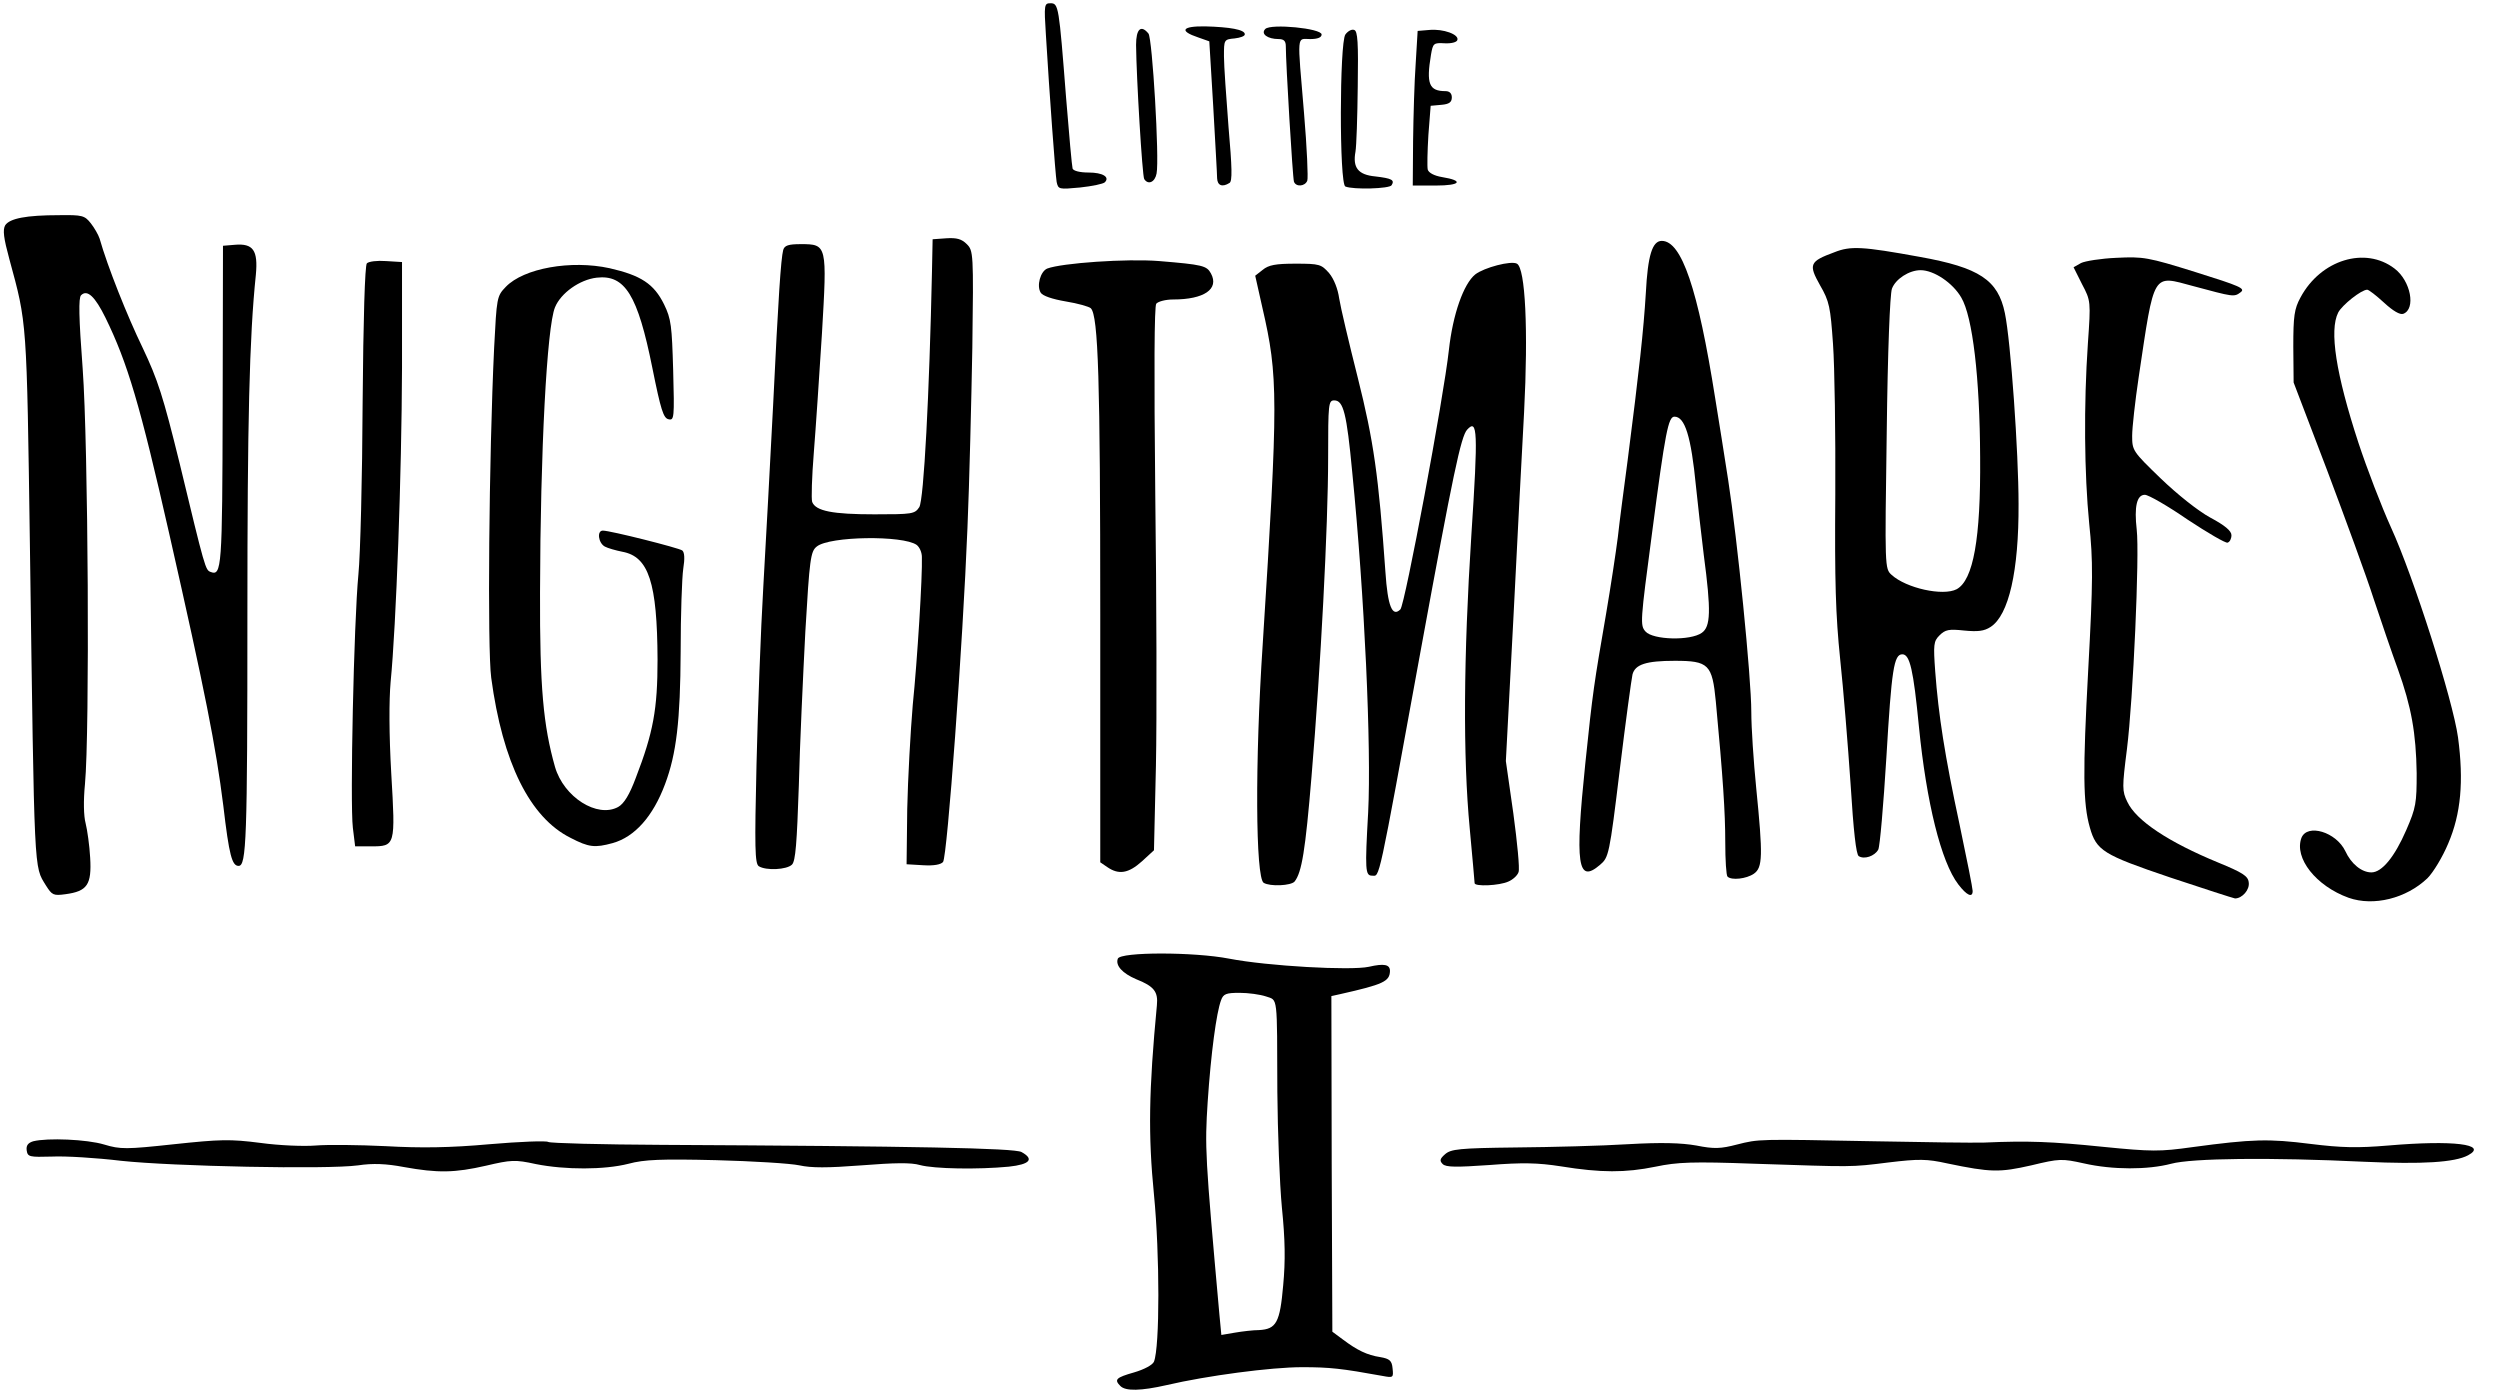
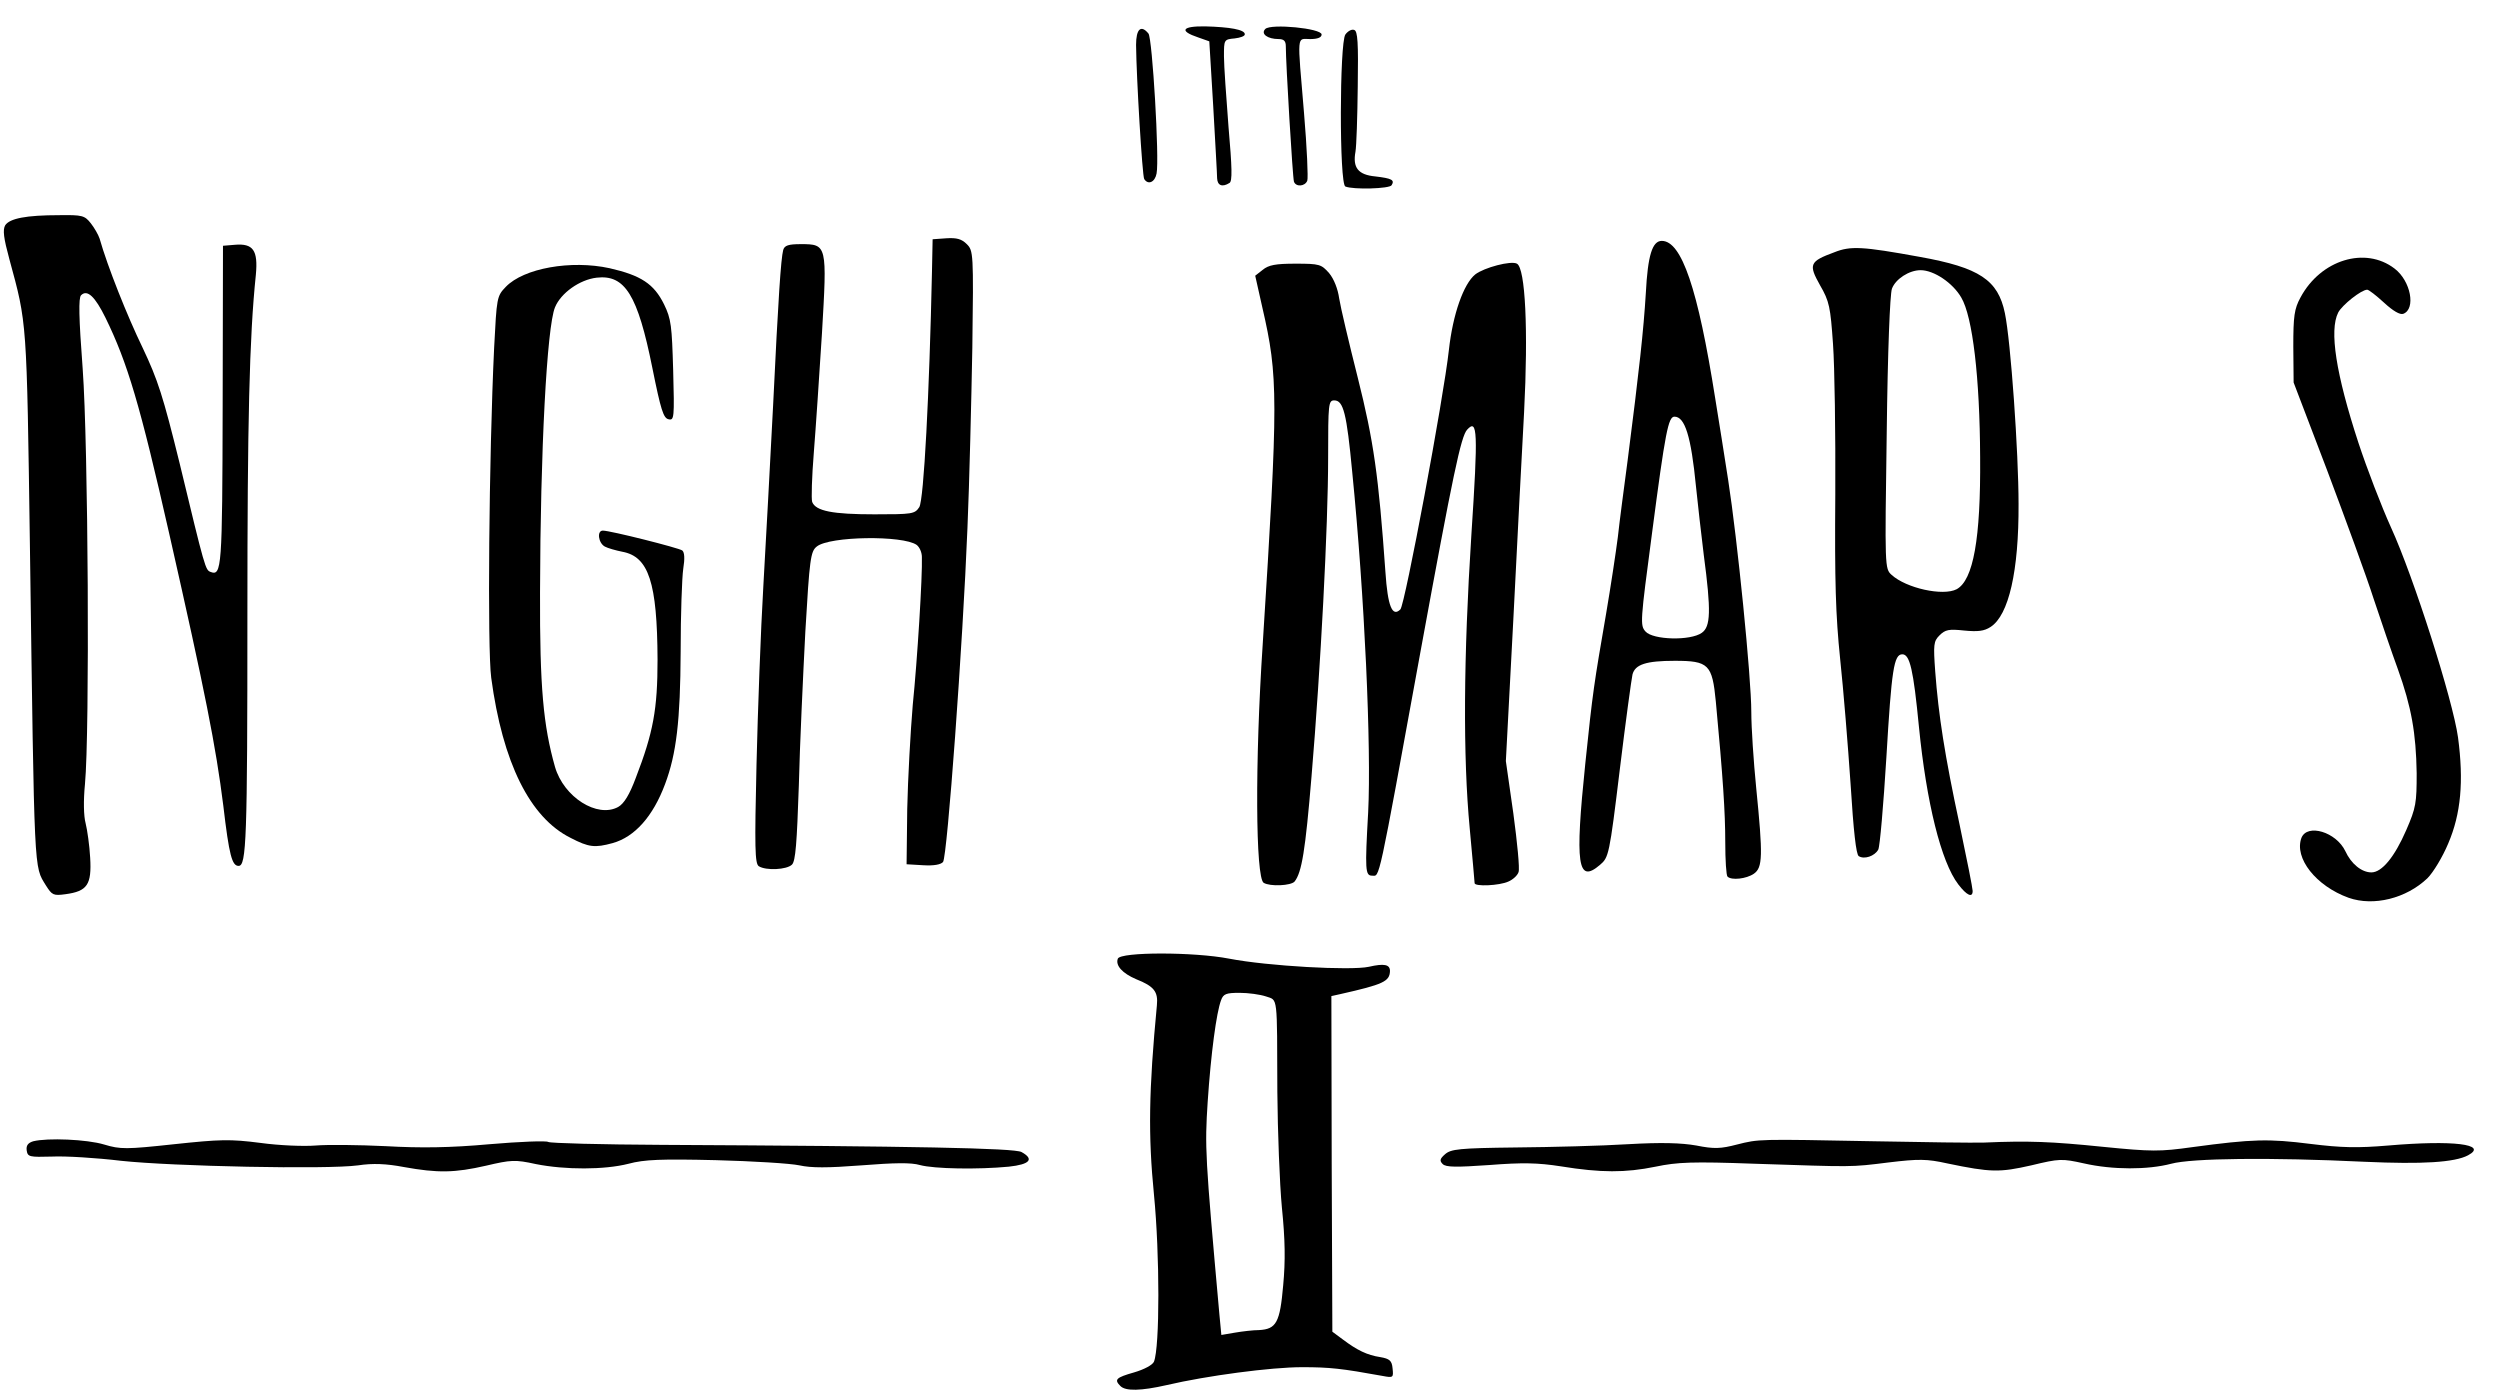
<svg xmlns="http://www.w3.org/2000/svg" version="1.0" width="768px" height="428px" viewBox="0 0 7680 4280" preserveAspectRatio="xMidYMid meet">
  <g id="layer101" fill="#000000" stroke="none"> </g>
  <g id="layer102" fill="#000000" stroke="none">
    <path d="M3442 4258 c-20 -20 -14 -26 42 -42 31 -9 57 -23 61 -33 18 -45 18 -329 0 -513 -18 -182 -16 -319 9 -582 4 -41 -8 -58 -64 -80 -42 -18 -64 -42 -56 -63 8 -21 234 -21 342 0 119 23 374 37 429 25 48 -11 65 -7 65 13 -1 32 -20 41 -153 71 l-27 6 1 516 2 515 31 23 c45 34 76 49 116 55 29 5 36 11 38 35 3 28 2 29 -30 23 -127 -23 -163 -27 -248 -27 -95 0 -292 26 -416 55 -79 18 -126 19 -142 3z m426 -172 c53 -3 64 -23 74 -138 7 -75 6 -140 -4 -238 -7 -74 -13 -234 -14 -355 -1 -303 2 -281 -35 -294 -18 -6 -54 -11 -81 -11 -41 0 -50 3 -57 23 -14 37 -31 162 -41 312 -9 140 -8 163 36 653 l6 63 41 -7 c23 -4 57 -8 75 -8z" />
    <path d="M1240 3585 c-53 -10 -94 -12 -140 -5 -96 13 -570 3 -728 -14 -75 -9 -171 -15 -212 -13 -70 2 -75 1 -78 -19 -2 -15 4 -23 20 -28 44 -11 165 -6 218 10 50 15 67 15 215 -1 141 -15 172 -16 265 -4 58 8 134 11 170 8 36 -3 132 -2 215 2 107 6 197 5 319 -6 93 -8 174 -11 180 -7 6 4 164 8 351 9 774 4 1081 10 1103 22 40 22 26 38 -39 45 -94 9 -229 7 -273 -5 -27 -8 -78 -7 -180 1 -104 8 -154 8 -190 0 -28 -6 -143 -13 -257 -16 -167 -4 -220 -2 -268 11 -74 19 -195 19 -285 1 -64 -14 -76 -13 -153 5 -96 22 -148 23 -253 4z" />
    <path d="M4795 3583 c-71 -11 -118 -12 -220 -4 -101 7 -133 7 -143 -3 -10 -10 -9 -16 7 -30 18 -16 43 -19 218 -21 109 -1 264 -5 344 -10 104 -6 164 -4 210 4 55 11 75 10 125 -3 68 -17 61 -17 424 -10 151 3 302 5 335 4 136 -6 208 -3 365 13 150 15 175 15 275 1 185 -25 235 -26 362 -10 97 12 145 13 240 5 198 -17 308 -4 245 30 -41 22 -141 28 -317 20 -292 -14 -532 -11 -595 6 -72 19 -180 19 -268 -1 -68 -15 -75 -15 -162 6 -97 22 -124 22 -258 -6 -63 -14 -88 -14 -180 -3 -120 15 -105 14 -412 4 -191 -7 -237 -5 -304 9 -93 19 -168 19 -291 -1z" />
    <path d="M7215 2758 c-100 -36 -168 -122 -145 -184 18 -45 107 -18 135 41 18 39 50 65 80 65 32 0 71 -47 107 -130 30 -69 32 -83 32 -175 -2 -123 -16 -203 -58 -320 -18 -49 -51 -146 -74 -215 -22 -69 -87 -246 -143 -395 l-103 -270 -1 -110 c0 -94 3 -116 22 -151 62 -116 199 -158 289 -89 50 38 66 124 27 139 -10 4 -32 -9 -59 -34 -24 -22 -47 -40 -52 -40 -18 0 -77 47 -89 70 -28 55 -7 189 62 400 26 79 71 196 100 260 70 153 190 530 206 645 18 135 9 235 -30 326 -17 41 -46 89 -64 107 -65 62 -165 87 -242 60z" />
-     <path d="M6665 2695 c-204 -69 -225 -82 -245 -153 -21 -73 -22 -171 -5 -484 15 -275 15 -334 3 -450 -15 -152 -17 -364 -4 -553 9 -129 9 -131 -18 -182 l-26 -52 23 -13 c12 -6 61 -14 109 -16 82 -4 96 -2 243 44 137 43 154 50 138 62 -20 15 -22 14 -145 -19 -127 -34 -119 -48 -168 280 -11 74 -20 155 -20 180 0 45 2 48 88 131 51 49 115 100 152 120 45 24 65 41 65 54 0 11 -5 21 -12 23 -6 2 -61 -30 -123 -71 -61 -42 -120 -76 -131 -76 -25 0 -33 37 -25 107 9 77 -11 522 -30 674 -15 118 -15 129 1 162 27 58 127 124 280 187 73 30 91 41 93 60 4 23 -20 50 -42 50 -6 -1 -96 -30 -201 -65z" />
    <path d="M141 2720 c-37 -61 -35 -19 -49 -1035 -10 -709 -9 -689 -63 -888 -18 -66 -21 -91 -13 -105 14 -21 64 -31 166 -31 71 -1 78 1 97 25 11 14 23 35 27 47 24 85 85 238 132 335 47 99 63 149 114 356 78 324 79 327 95 333 34 13 36 -11 37 -509 l1 -493 36 -3 c57 -5 72 17 65 92 -20 192 -26 452 -26 1046 0 690 -3 770 -27 770 -20 0 -29 -31 -47 -185 -23 -183 -55 -345 -166 -835 -90 -397 -128 -525 -196 -664 -32 -65 -56 -88 -75 -69 -8 8 -7 67 5 226 17 233 22 1116 7 1276 -5 51 -4 98 2 120 5 20 12 68 14 106 5 83 -9 103 -76 112 -37 5 -41 3 -60 -27z" />
    <path d="M6016 2717 c-53 -69 -98 -252 -121 -484 -17 -176 -28 -223 -51 -223 -26 0 -33 46 -49 316 -9 147 -20 275 -25 284 -11 20 -43 31 -60 20 -8 -5 -16 -76 -25 -221 -8 -118 -22 -290 -32 -384 -14 -136 -17 -238 -15 -506 1 -185 -2 -393 -7 -462 -8 -114 -11 -131 -40 -181 -36 -64 -32 -73 44 -101 50 -20 86 -18 262 14 184 33 241 71 262 173 18 86 42 428 42 586 1 206 -30 342 -86 378 -20 13 -39 15 -81 11 -47 -5 -58 -3 -76 15 -18 18 -19 28 -13 111 10 133 29 257 75 471 22 104 40 195 40 203 0 22 -18 14 -44 -20z m-5 -907 c51 -28 74 -155 72 -405 -1 -245 -23 -432 -58 -491 -26 -45 -84 -84 -125 -84 -35 0 -77 27 -88 57 -6 17 -13 190 -16 444 -6 413 -6 416 15 435 45 41 158 66 200 44z" />
    <path d="M3882 2712 c-25 -16 -27 -371 -3 -732 48 -757 48 -823 -1 -1035 l-22 -98 23 -18 c18 -15 40 -19 101 -19 74 0 79 2 103 29 15 18 27 49 31 78 4 26 30 136 57 243 49 195 64 301 85 597 7 105 21 140 46 115 14 -14 133 -650 149 -797 12 -109 45 -203 81 -232 27 -21 110 -43 128 -33 26 14 35 204 22 456 -6 109 -21 396 -33 636 l-23 436 23 161 c12 89 20 170 16 180 -3 10 -17 23 -31 29 -28 13 -104 16 -104 5 0 -5 -7 -80 -15 -168 -21 -221 -19 -527 5 -901 21 -320 19 -359 -13 -324 -19 21 -43 135 -142 675 -134 735 -126 695 -150 695 -21 0 -22 -17 -12 -195 10 -198 -11 -665 -49 -1045 -17 -180 -27 -220 -55 -220 -18 0 -19 9 -19 176 0 210 -23 646 -51 979 -19 229 -30 295 -52 323 -11 13 -75 16 -95 4z" />
    <path d="M5307 2693 c-4 -3 -7 -51 -7 -106 0 -91 -7 -198 -29 -432 -11 -114 -22 -125 -126 -125 -88 0 -122 11 -130 42 -3 13 -21 144 -39 292 -32 264 -34 270 -61 293 -69 59 -77 -1 -45 -311 23 -223 27 -246 64 -461 14 -82 30 -188 36 -235 5 -47 19 -152 30 -235 36 -281 49 -400 56 -515 6 -116 20 -160 49 -160 61 0 111 147 164 483 11 67 29 181 40 252 28 180 71 606 71 712 0 48 7 153 15 233 21 210 20 245 -7 264 -23 16 -69 21 -81 9z m-79 -749 c27 -19 29 -66 6 -239 -8 -66 -19 -161 -24 -211 -15 -154 -34 -214 -66 -214 -19 0 -28 45 -69 358 -36 272 -37 283 -20 302 23 26 138 29 173 4z" />
-     <path d="M3402 2664 l-22 -15 0 -762 c0 -719 -6 -917 -29 -940 -5 -5 -40 -15 -77 -21 -41 -7 -71 -17 -77 -27 -13 -21 -1 -65 20 -74 45 -17 244 -31 344 -23 133 11 146 14 159 38 26 48 -21 80 -116 80 -23 0 -46 6 -52 13 -6 8 -7 203 -3 587 4 316 5 691 2 833 l-6 259 -37 34 c-41 37 -71 42 -106 18z" />
    <path d="M2331 2661 c-12 -8 -13 -57 -7 -313 4 -166 13 -413 21 -548 8 -135 21 -384 30 -555 16 -333 24 -450 31 -477 4 -14 16 -18 54 -18 81 0 81 2 65 275 -8 127 -19 291 -25 366 -6 74 -8 142 -5 151 11 28 63 38 191 38 117 0 124 -1 138 -22 14 -22 31 -349 39 -723 l2 -100 42 -3 c32 -2 47 2 63 18 20 20 21 27 17 318 -3 163 -9 413 -15 554 -14 354 -62 1010 -75 1026 -7 8 -28 12 -61 10 l-51 -3 2 -170 c2 -93 10 -237 17 -320 14 -137 30 -395 28 -454 0 -14 -7 -30 -16 -37 -42 -30 -268 -27 -307 5 -19 15 -22 38 -35 261 -7 135 -17 348 -20 473 -6 177 -10 232 -21 243 -16 16 -80 19 -102 5z" />
-     <path d="M1084 2543 c-9 -74 3 -633 17 -778 6 -60 12 -298 13 -528 2 -256 7 -422 13 -428 6 -6 32 -9 59 -7 l49 3 0 325 c-1 323 -18 793 -35 965 -5 57 -5 160 2 282 13 222 13 223 -63 223 l-48 0 -7 -57z" />
    <path d="M1753 2574 c-125 -62 -209 -231 -244 -492 -12 -89 -7 -678 9 -1014 8 -154 8 -158 36 -187 55 -57 200 -83 319 -57 96 22 136 48 167 111 22 45 24 66 28 203 4 146 3 154 -14 150 -16 -3 -24 -29 -50 -158 -45 -224 -84 -287 -171 -277 -52 6 -110 47 -128 91 -25 60 -45 441 -46 876 -1 291 10 409 46 536 27 93 130 158 194 123 18 -10 35 -38 54 -89 54 -140 67 -211 67 -364 -1 -236 -27 -316 -108 -331 -20 -4 -45 -11 -54 -16 -20 -11 -25 -49 -6 -49 23 0 233 53 244 61 7 6 8 25 3 56 -4 27 -8 141 -8 255 -1 212 -13 314 -48 407 -37 99 -93 162 -161 181 -55 15 -73 13 -129 -16z" />
-     <path d="M3246 559 c-4 -24 -22 -269 -33 -452 -6 -93 -5 -97 14 -97 25 0 26 8 48 290 9 113 18 211 20 218 3 7 22 12 49 12 44 0 66 14 50 30 -5 5 -39 12 -76 16 -65 6 -67 6 -72 -17z" />
    <path d="M4133 573 c-19 -7 -18 -442 0 -467 8 -11 20 -17 27 -14 11 3 13 39 11 174 -1 93 -4 183 -7 200 -9 49 8 71 61 76 51 6 60 11 50 27 -6 11 -118 14 -142 4z" />
    <path d="M3739 548 c0 -13 -6 -113 -12 -222 l-12 -199 -34 -12 c-60 -20 -50 -35 21 -34 76 2 122 10 122 24 1 6 -14 11 -31 13 -33 3 -33 4 -33 55 0 29 7 126 14 217 11 126 12 167 3 172 -22 14 -37 8 -38 -14z" />
    <path d="M3975 558 c-4 -12 -25 -364 -25 -416 0 -16 -6 -22 -22 -22 -34 0 -56 -16 -41 -31 17 -17 173 -2 173 17 0 9 -12 14 -35 14 -42 0 -40 -22 -19 228 9 106 13 199 10 207 -7 18 -35 20 -41 3z" />
-     <path d="M4341 433 c1 -76 4 -183 8 -238 l6 -100 36 -3 c43 -4 92 14 86 31 -2 7 -19 11 -39 10 -34 -2 -36 0 -42 35 -15 90 -6 112 45 112 12 0 19 7 19 19 0 15 -8 21 -32 23 l-33 3 -7 90 c-3 50 -4 97 -2 106 3 10 20 19 44 23 68 11 57 26 -19 26 l-71 0 1 -137z" />
    <path d="M3515 550 c-6 -10 -24 -311 -25 -412 0 -49 15 -63 38 -35 12 14 34 386 25 430 -5 27 -26 36 -38 17z" />
  </g>
</svg>